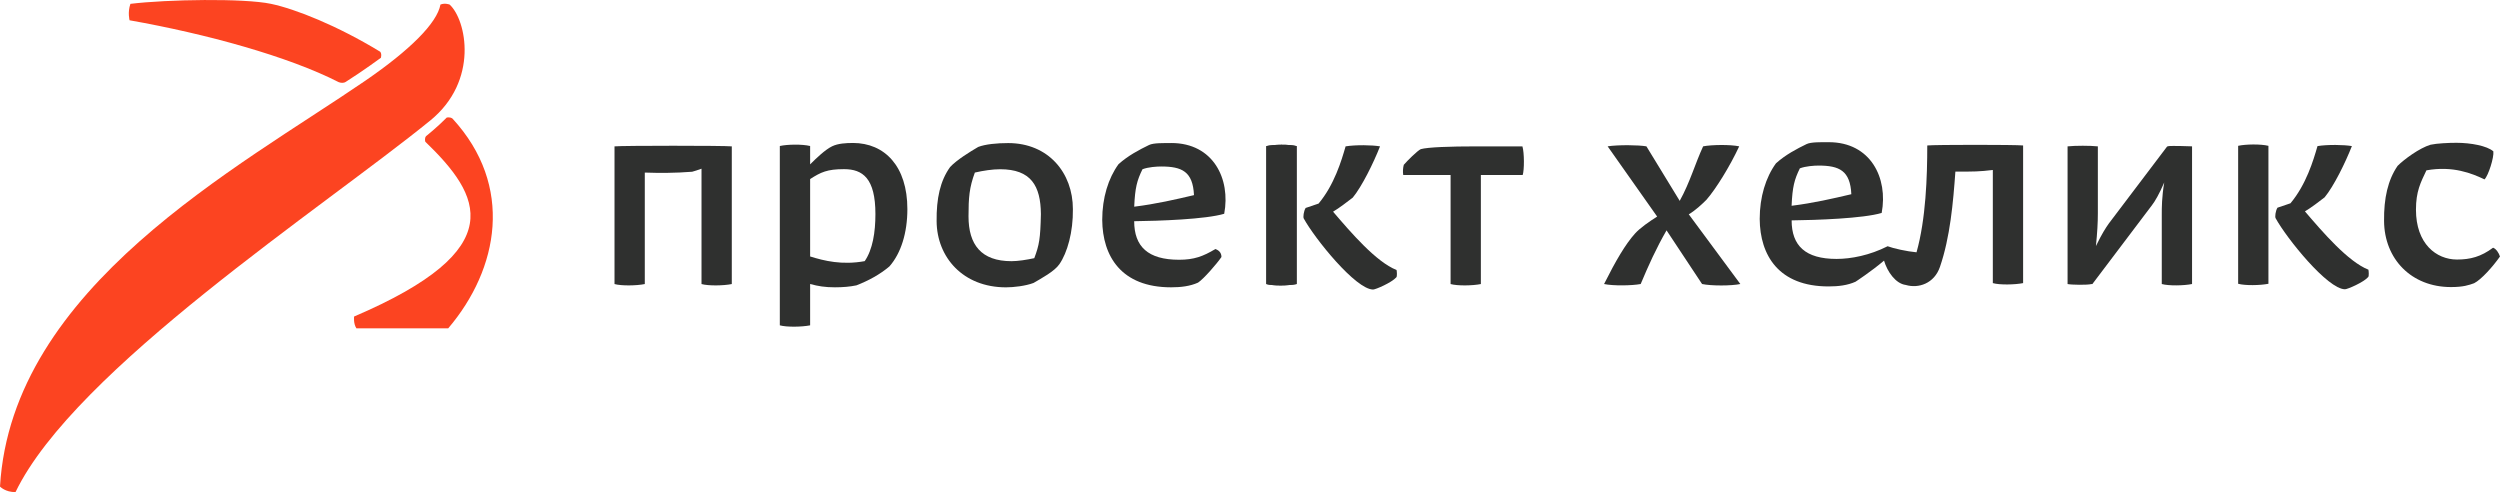
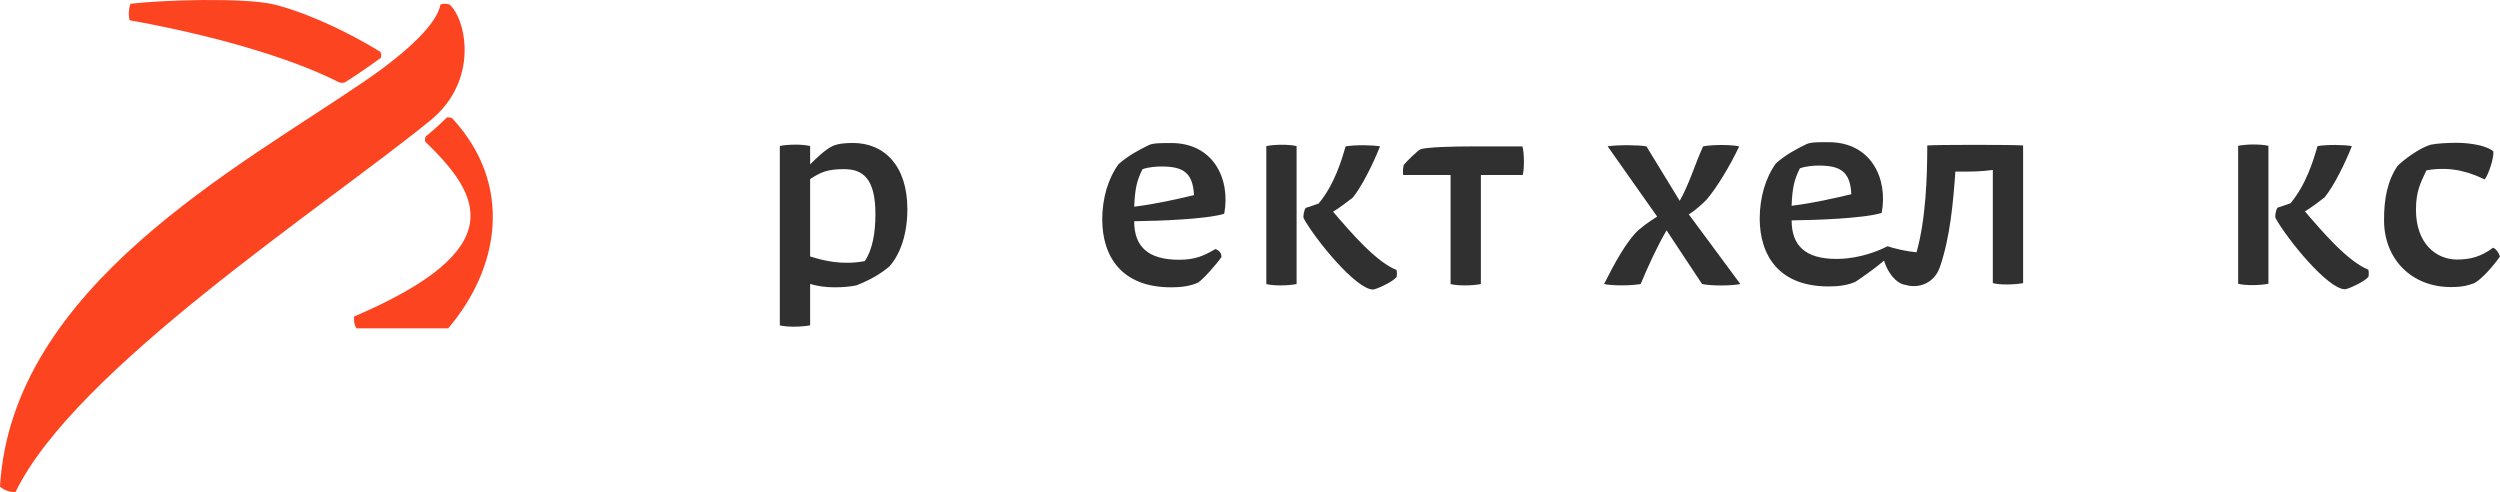
<svg xmlns="http://www.w3.org/2000/svg" id="Layer_2" viewBox="0 0 819.84 161.37">
  <defs>
    <style> .cls-1 { fill: #2f302f; } .cls-2 { fill: #fc4421; } </style>
  </defs>
  <g id="Layer_1-2" data-name="Layer_1">
    <g>
      <g>
        <path class="cls-1" d="M632.02,47.71c0,10.2-.45,24.11-3.52,35.03-3.07-.27-7.58-1.26-9.48-1.99-5.87,2.98-11.98,4.16-16.76,4.16-10.2,0-14.72-4.33-14.72-12.64,8.12-.09,23.56-.63,29.53-2.44,2.16-11.46-3.62-23.2-17.34-23.2-2.53,0-5.87-.09-7.31.63-3.16,1.53-6.95,3.52-10.02,6.31-3.35,4.6-5.33,11.02-5.33,18.24.09,11.92,6.23,22.12,22.57,22.12,3.25,0,6.23-.36,8.85-1.54,0,0,5.29-3.45,9.35-6.93,1.09,3.7,3.84,7.56,7.11,7.98,4.19,1.24,9.36-.46,11.23-5.92,3.33-9.7,4.33-21.04,5.06-31.24,6.05,0,7.85,0,12.28-.54v37.1c2.25.64,7.22.54,9.93,0v-45.14c-2.52-.27-28.89-.27-31.41,0ZM590.24,55.21c1.89-.73,4.7-.91,6.14-.91,6.77,0,10.38,1.63,10.74,9.39-6.14,1.44-12.37,2.89-19.59,3.79.27-6.23.9-8.58,2.71-12.28Z" />
        <path class="cls-1" d="M279.66,46.89c-2.16,0-4.81.13-6.77,1.08-2.27,1.1-5.13,3.84-7.22,5.93v-6.02c-2.63-.64-7.5-.55-9.94,0v58.81c2.26.63,7.23.54,9.94,0v-13.56c2.61.72,4.87,1.09,8.13,1.09,2.53,0,4.88-.19,7.05-.64,3.97-1.54,7.77-3.61,10.84-6.23,3.8-4.34,5.87-11.02,5.87-18.79,0-14.01-7.41-21.68-17.88-21.68ZM283.55,85.64c-7.41,1.35-13.28-.1-17.88-1.54v-25.38c3.52-2.26,5.6-3.25,11.11-3.25,6.14,0,10.3,2.99,10.3,14.73,0,5.97-.9,11.65-3.52,15.45Z" />
-         <path class="cls-1" d="M239.98,48c-2.52-.27-35.93-.27-38.46,0v45.15c2.26.63,7.22.55,9.93,0v-36.56c4.7.17,9.93.17,15.53-.27.73-.18,1.81-.54,3.07-1v37.83c2.26.63,7.23.55,9.93,0v-45.15Z" />
-         <path class="cls-1" d="M330.63,46.92c-3.7,0-7.49.36-9.84,1.27-2.62,1.53-7.04,4.24-9.21,6.58-3.25,4.52-4.52,10.29-4.43,17.79.09,11.83,8.67,21.67,22.75,21.67,2.53,0,6.42-.45,9.03-1.44,2.62-1.54,6.87-3.8,8.48-6.15,2.62-3.79,4.52-10.56,4.43-18.05,0-11.92-8.04-21.67-21.22-21.67ZM339.2,84.66c-2.53.54-5.33.99-7.5.99-9.93,0-14.09-5.41-14.09-14.71,0-6.15.27-9.48,2.08-14.35,2.8-.64,5.78-1.09,8.3-1.09,10.12,0,13.28,5.42,13.36,14.71-.18,8.12-.54,10.11-2.17,14.45Z" />
        <path class="cls-1" d="M384.13,46.92c-2.53,0-5.87-.09-7.32.63-3.16,1.53-6.95,3.52-10.02,6.31-3.34,4.61-5.33,11.01-5.33,18.24.09,11.91,6.23,22.12,22.57,22.12,3.25,0,6.23-.36,8.85-1.54,1.81-1.18,6.14-6.14,7.68-8.4,0-1.54-1-2.26-1.99-2.62-4.07,2.44-7.04,3.52-11.91,3.52-10.21,0-14.72-4.33-14.72-12.64,8.12-.09,23.56-.63,29.52-2.44,2.16-11.46-3.61-23.2-17.34-23.2ZM371.95,67.78c.27-6.23.9-8.58,2.71-12.28,1.9-.73,4.7-.9,6.14-.9,6.77,0,10.39,1.62,10.75,9.39-6.15,1.44-12.37,2.89-19.59,3.79Z" />
-         <path class="cls-1" d="M415.28,93.15c2.25.63,7.23.55,9.94,0v-45.24c-2.62-.63-7.5-.54-9.94,0v45.24Z" />
        <path class="cls-1" d="M484.37,48c-9.03,0-16.15.27-18.42.9-1.08.45-4.52,3.88-5.6,5.15-.27,1-.36,2.34-.18,3.34h15.53v35.76c2.26.63,7.22.55,9.93,0v-35.76h13.72c.54-1.71.54-7.22-.09-9.39h-14.9Z" />
        <path class="cls-1" d="M527.21,48l16.23,23.02c-2.62,1.66-5.58,3.7-7.29,5.6-3.08,3.43-6.23,8.76-10.12,16.52,2.9.63,9.12.55,12.01,0,2.62-6.23,5.06-11.65,8.48-17.6l11.65,17.6c2.98.63,9.57.63,12.55,0l-16.91-22.86c2.1-1.21,4.35-3.32,5.8-4.77,3.06-3.52,7.58-10.75,10.74-17.52-2.98-.63-9.03-.54-11.83,0-2.71,5.87-4.24,11.65-7.68,17.88l-10.92-17.88c-2.53-.45-9.21-.54-12.73,0h0Z" />
-         <path class="cls-1" d="M711.07,47.91v.09h-.36l-19.14,25.28c-1.08,1.53-2.26,3.34-4.24,7.41.45-4.43.63-7.68.63-10.75v-21.94c-2.53-.27-7.4-.27-9.93,0v45.15c1.27.27,6.41.36,7.86,0h.27l19.59-25.92c.91-1.17,2.35-3.61,3.98-7.4-.81,4.78-.81,8.3-.81,10.56v22.75c2.26.63,7.22.55,9.93,0v-45.15c-1.35-.09-6.59-.18-7.76-.09h0Z" />
        <g>
          <path class="cls-1" d="M428.16,68.21c-.63,1-.88,3-.61,3.45,3.61,6.59,17.06,23.29,22.75,23.29.81,0,6.04-2.26,7.58-3.98.36-.27.19-2.08.1-2.43-6.69-2.62-15.04-12.36-20.82-19.12,1.85-1.06,5.19-3.63,6.46-4.62,2.98-3.61,6.77-11.28,8.94-16.8-2.53-.45-8.03-.54-11.29,0-1.35,4.7-3.72,12.62-8.86,18.76l-4.25,1.44Z" />
          <path class="cls-1" d="M415.27,93.15c2.26.63,7.22.55,9.93,0v-45.24c-2.61-.63-7.49-.54-9.93,0v45.24Z" />
        </g>
        <g>
          <path class="cls-1" d="M746.86,68.12c-.63,1-.88,3-.6,3.45,3.61,6.59,17.06,23.29,22.75,23.29.82,0,6.05-2.25,7.58-3.98.36-.27.18-2.07.1-2.44-6.68-2.62-15.04-12.36-20.82-19.12,1.85-1.06,5.2-3.62,6.46-4.61,2.99-3.61,6.77-11.29,8.94-16.8-2.53-.45-8.03-.54-11.28,0-1.35,4.7-3.72,12.63-8.87,18.76l-4.25,1.44Z" />
          <path class="cls-1" d="M733.97,93.06c2.26.63,7.22.54,9.93,0v-45.24c-2.61-.63-7.49-.54-9.93,0v45.24Z" />
        </g>
        <path class="cls-1" d="M786.25,54.41c-3.16,4.6-4.52,10.57-4.43,18.06.09,12.45,8.94,21.67,21.94,21.67,4.06,0,5.87-.64,7.59-1.26,2.34-1.17,6.14-5.42,8.48-8.76-.36-1.17-1.26-2.53-2.26-2.89-3.98,2.98-7.49,3.88-11.83,3.88-6.78,0-13.46-5.15-13.46-16.34,0-6.04,1.54-8.93,3.43-12.91,8.67-1.54,14.9.99,19.05,2.97,1.27-1.26,3.16-7.22,2.9-9.2-2.08-1.81-7.41-2.8-12.1-2.8-2.62,0-6.42.18-8.49.63-3.61,1.07-8.67,4.78-10.83,6.95Z" />
      </g>
      <g>
        <path class="cls-2" d="M124.91,18.95s.37-1.32-.24-1.99c-14.11-8.59-27.79-14.01-35.8-15.7-8.91-1.88-34.03-1.46-46.1,0-.98,2.82-.28,5.39-.28,5.39,25.11,4.44,52.04,11.84,68.58,20.29.7.27,1.63.37,2.34-.11,5.66-3.58,11.5-7.88,11.5-7.88Z" />
        <path class="cls-2" d="M146.5,38.56c-3.15,3.2-6.79,6.1-6.79,6.1-.59.75-.23,1.82-.23,1.82,18.21,17.58,28.47,35.15-23.36,57.32,0,0-.27,2.34.76,3.87h30.11c16.57-19.47,21.68-46.74,1.4-68.78-.79-.62-1.89-.33-1.89-.33Z" />
        <path class="cls-2" d="M119.74,26.51C78.21,54.95,3.85,94.15,0,159.56c0,0,1.77,1.88,5.09,1.81,19.39-40.17,101.07-93.41,136.01-121.85,16.04-13.06,11.84-33.01,6.35-38.02,0,0-1.56-.62-3.01,0-1.1,6.07-10.01,14.94-24.7,25.01Z" />
      </g>
    </g>
  </g>
</svg>